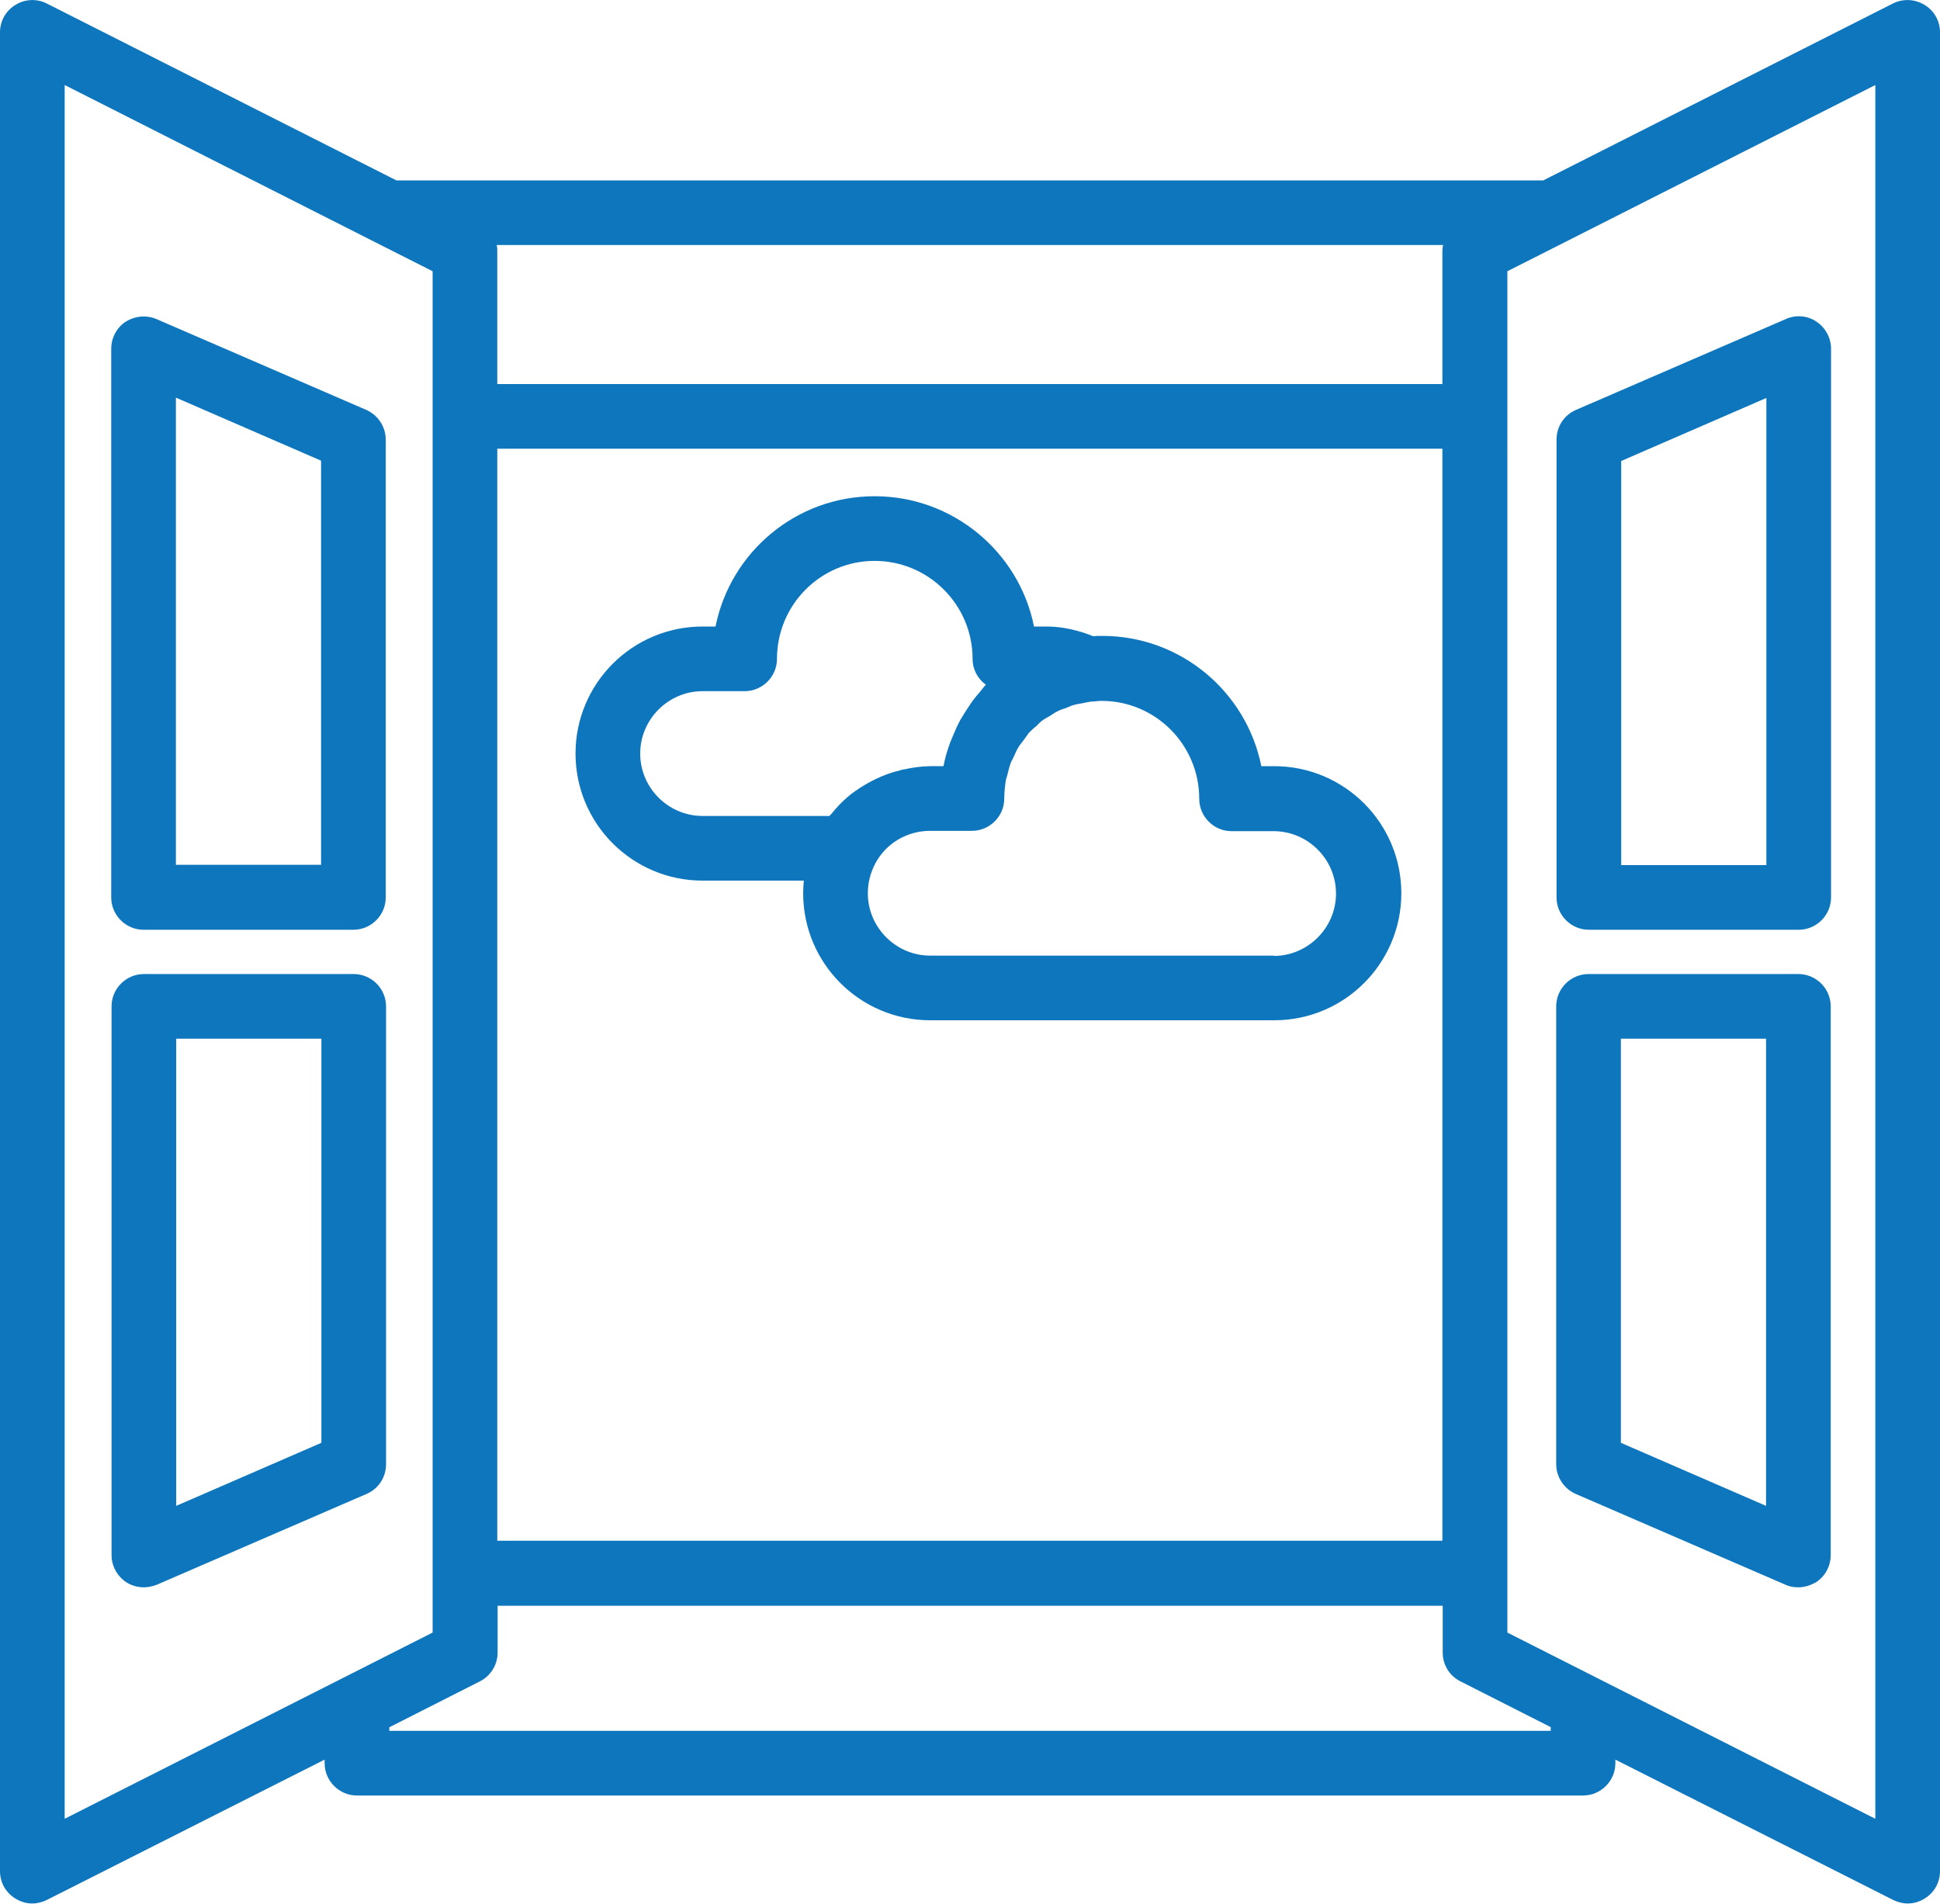
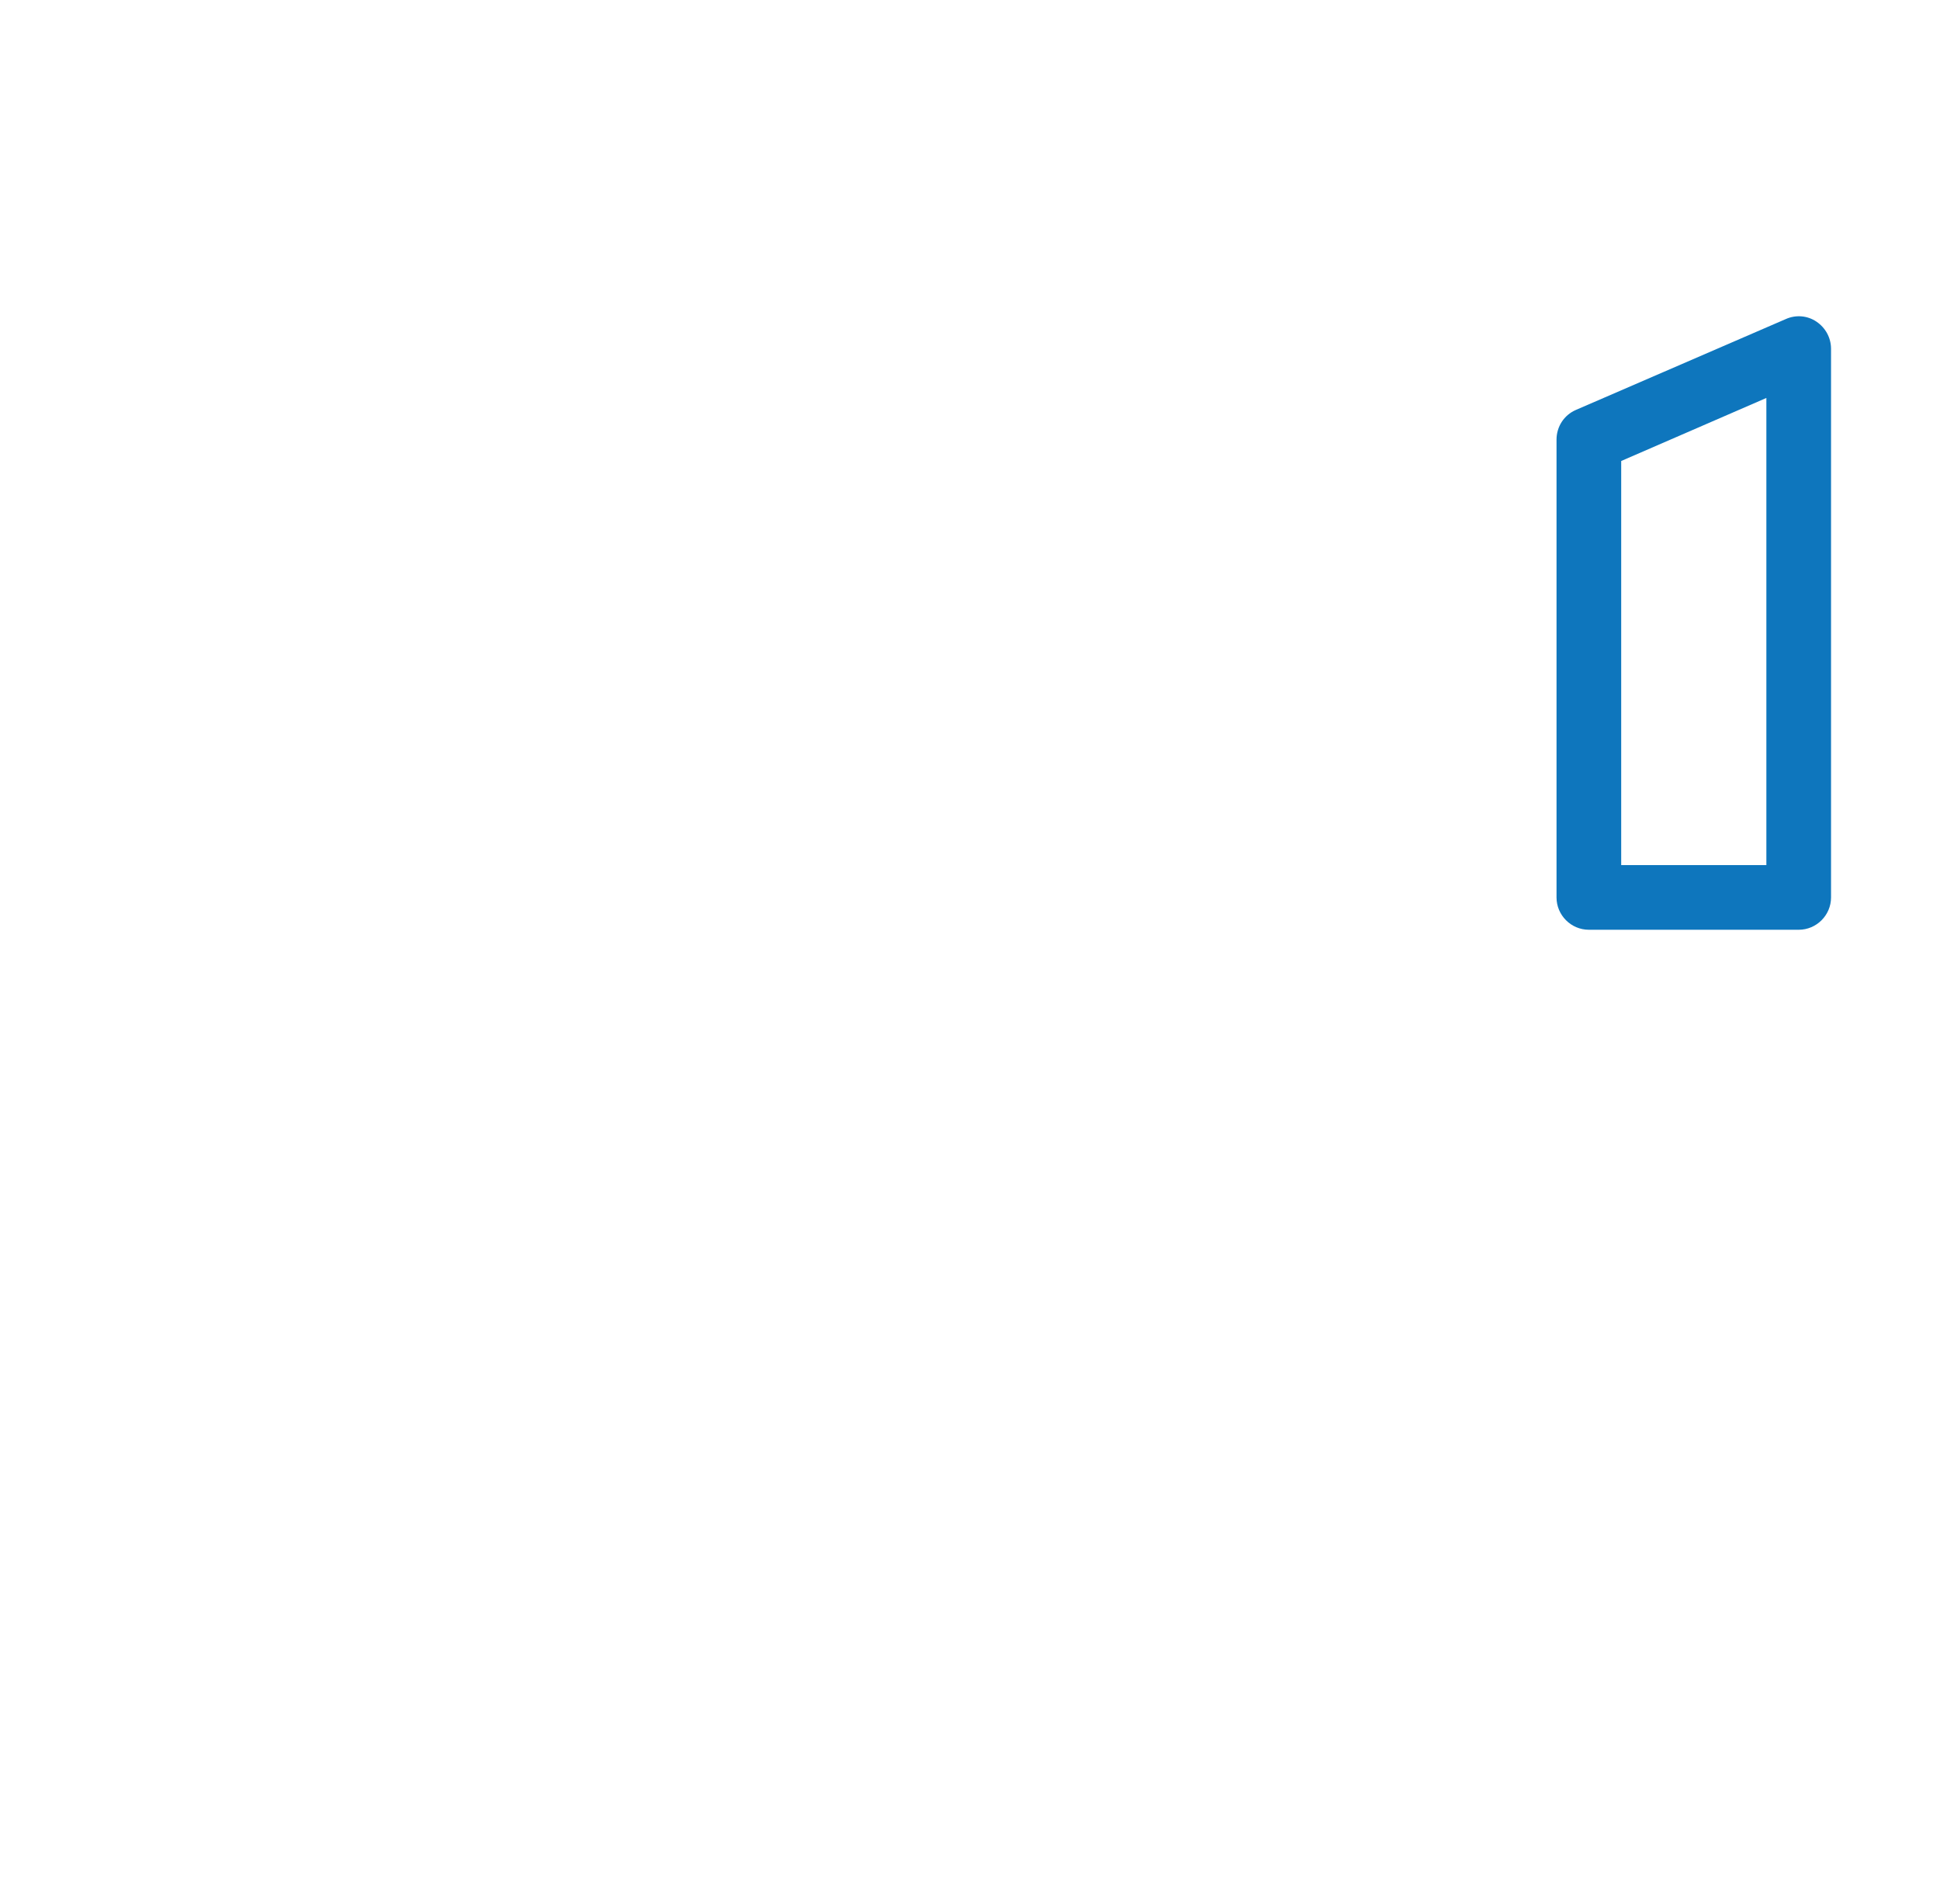
<svg xmlns="http://www.w3.org/2000/svg" id="Layer_1" data-name="Layer 1" viewBox="0 0 60 58.89">
  <defs>
    <style>
      .cls-1 {
        fill: #0e76bd;
        stroke-width: 0px;
      }
    </style>
  </defs>
-   <path class="cls-1" d="m59.52.15c-.3-.18-.66-.2-.98-.04l-10.81,5.47H12.26L1.45.11C1.14-.05.77-.03.48.15c-.3.18-.48.5-.48.85v56.88c0,.35.18.67.48.85.16.1.34.15.52.15.15,0,.31-.04.45-.11l8.59-4.34v.11c0,.55.45,1,1,1h37.92c.55,0,1-.45,1-1v-.11l8.59,4.34c.14.07.3.11.45.11.18,0,.36-.05.52-.15.3-.18.48-.5.48-.85V1c0-.35-.18-.67-.48-.85ZM15.38,13.88h29.23v33.78H15.38V13.88Zm29.25-6.3c-.01.06-.02.13-.02.19v4.11H15.38v-4.11c0-.07,0-.13-.02-.19h29.27ZM2,2.63l9.56,4.84s0,0,0,0l1.82.92v42.11l-11.38,5.76V2.63Zm45.96,50.8v.11H12.04v-.11l2.8-1.42c.34-.17.55-.52.55-.89v-1.45h29.23v1.45c0,.38.21.72.55.89l2.8,1.42Zm10.04,2.83l-11.38-5.76V8.39l1.82-.92s0,0,0,0l9.56-4.84v53.63Z" />
  <path class="cls-1" d="m48.14,13.6v14.16c0,.55.45,1,1,1h6.49c.55,0,1-.45,1-1V10.79c0-.34-.17-.65-.45-.84-.28-.19-.64-.22-.95-.08l-6.49,2.81c-.37.16-.6.52-.6.92Zm2,.66l4.49-1.95v14.45h-4.49v-12.5Z" />
-   <path class="cls-1" d="m55.62,30.13h-6.49c-.55,0-1,.45-1,1v14.16c0,.4.24.76.6.92l6.49,2.81c.13.06.26.08.4.08.19,0,.38-.06.55-.16.28-.18.45-.5.45-.84v-16.97c0-.55-.45-1-1-1Zm-1,16.45l-4.49-1.95v-12.5h4.49v14.45Z" />
-   <path class="cls-1" d="m11.33,12.68l-6.49-2.81c-.31-.13-.66-.1-.95.08-.28.18-.45.5-.45.84v16.97c0,.55.45,1,1,1h6.49c.55,0,1-.45,1-1v-14.16c0-.4-.24-.76-.6-.92Zm-1.4,14.07h-4.49v-14.45l4.49,1.95v12.5Z" />
-   <path class="cls-1" d="m10.94,30.13h-6.49c-.55,0-1,.45-1,1v16.97c0,.34.17.65.45.84.17.11.36.16.55.16.13,0,.27-.03.4-.08l6.49-2.81c.37-.16.6-.52.6-.92v-14.16c0-.55-.45-1-1-1Zm-1,14.5l-4.49,1.95v-14.45h4.49v12.5Z" />
-   <path class="cls-1" d="m39.41,23.7h-.4c-.46-2.3-2.49-4.03-4.92-4.03-.1,0-.2,0-.28.01-.45-.18-.94-.3-1.43-.3h-.4c-.46-2.3-2.5-4.03-4.93-4.03s-4.46,1.73-4.92,4.03h-.4c-2.17,0-3.93,1.76-3.93,3.93s1.76,3.93,3.93,3.93h3.13c-.01.13-.02.26-.02.39,0,2.17,1.76,3.93,3.93,3.93h10.64c2.17,0,3.93-1.76,3.93-3.93s-1.76-3.93-3.93-3.93Zm-19.61-.39c0-1.06.87-1.93,1.93-1.93h1.3c.55,0,1-.45,1-1,0-1.67,1.35-3.03,3.02-3.03s3.03,1.36,3.03,3.03c0,.33.16.62.41.8-.07.07-.12.15-.18.22-.07.08-.14.16-.2.24-.09.12-.17.25-.25.37-.05.09-.11.17-.16.26-.08.15-.15.3-.21.45-.03.08-.07.16-.1.24-.09.24-.16.48-.21.74h-.39c-.28,0-.56.04-.83.1-.04,0-.09.02-.13.03-.25.06-.5.15-.73.26-.05.02-.09.05-.14.07-.23.12-.45.26-.66.42-.02.02-.04.04-.07.06-.19.16-.36.34-.52.54-.02.02-.04.04-.06.06h-3.92c-1.06,0-1.93-.87-1.93-1.93Zm19.61,6.25h-10.64c-1.06,0-1.93-.87-1.93-1.93,0-.32.08-.63.23-.92.33-.62.98-1.01,1.7-1.01h1.29c.55,0,1-.45,1-1,0-.19.02-.38.05-.57.01-.06.04-.12.05-.18.03-.12.06-.24.1-.35.03-.08.08-.15.11-.23.04-.09.08-.18.13-.26.05-.08.11-.15.17-.23.05-.07.1-.14.15-.21.07-.07.14-.14.22-.2.06-.05.11-.12.18-.17.08-.06.17-.11.26-.16.07-.04.13-.09.21-.13.09-.05.19-.08.28-.11.08-.03.15-.07.23-.09.09-.03.19-.04.29-.06.09-.02.18-.04.27-.05,0,0,0,0,0,0,.1,0,.2-.02.31-.02,1.67,0,3.02,1.36,3.02,3.03,0,.55.45,1,1,1h1.3c1.06,0,1.93.87,1.93,1.93s-.87,1.93-1.93,1.93Z" />
</svg>